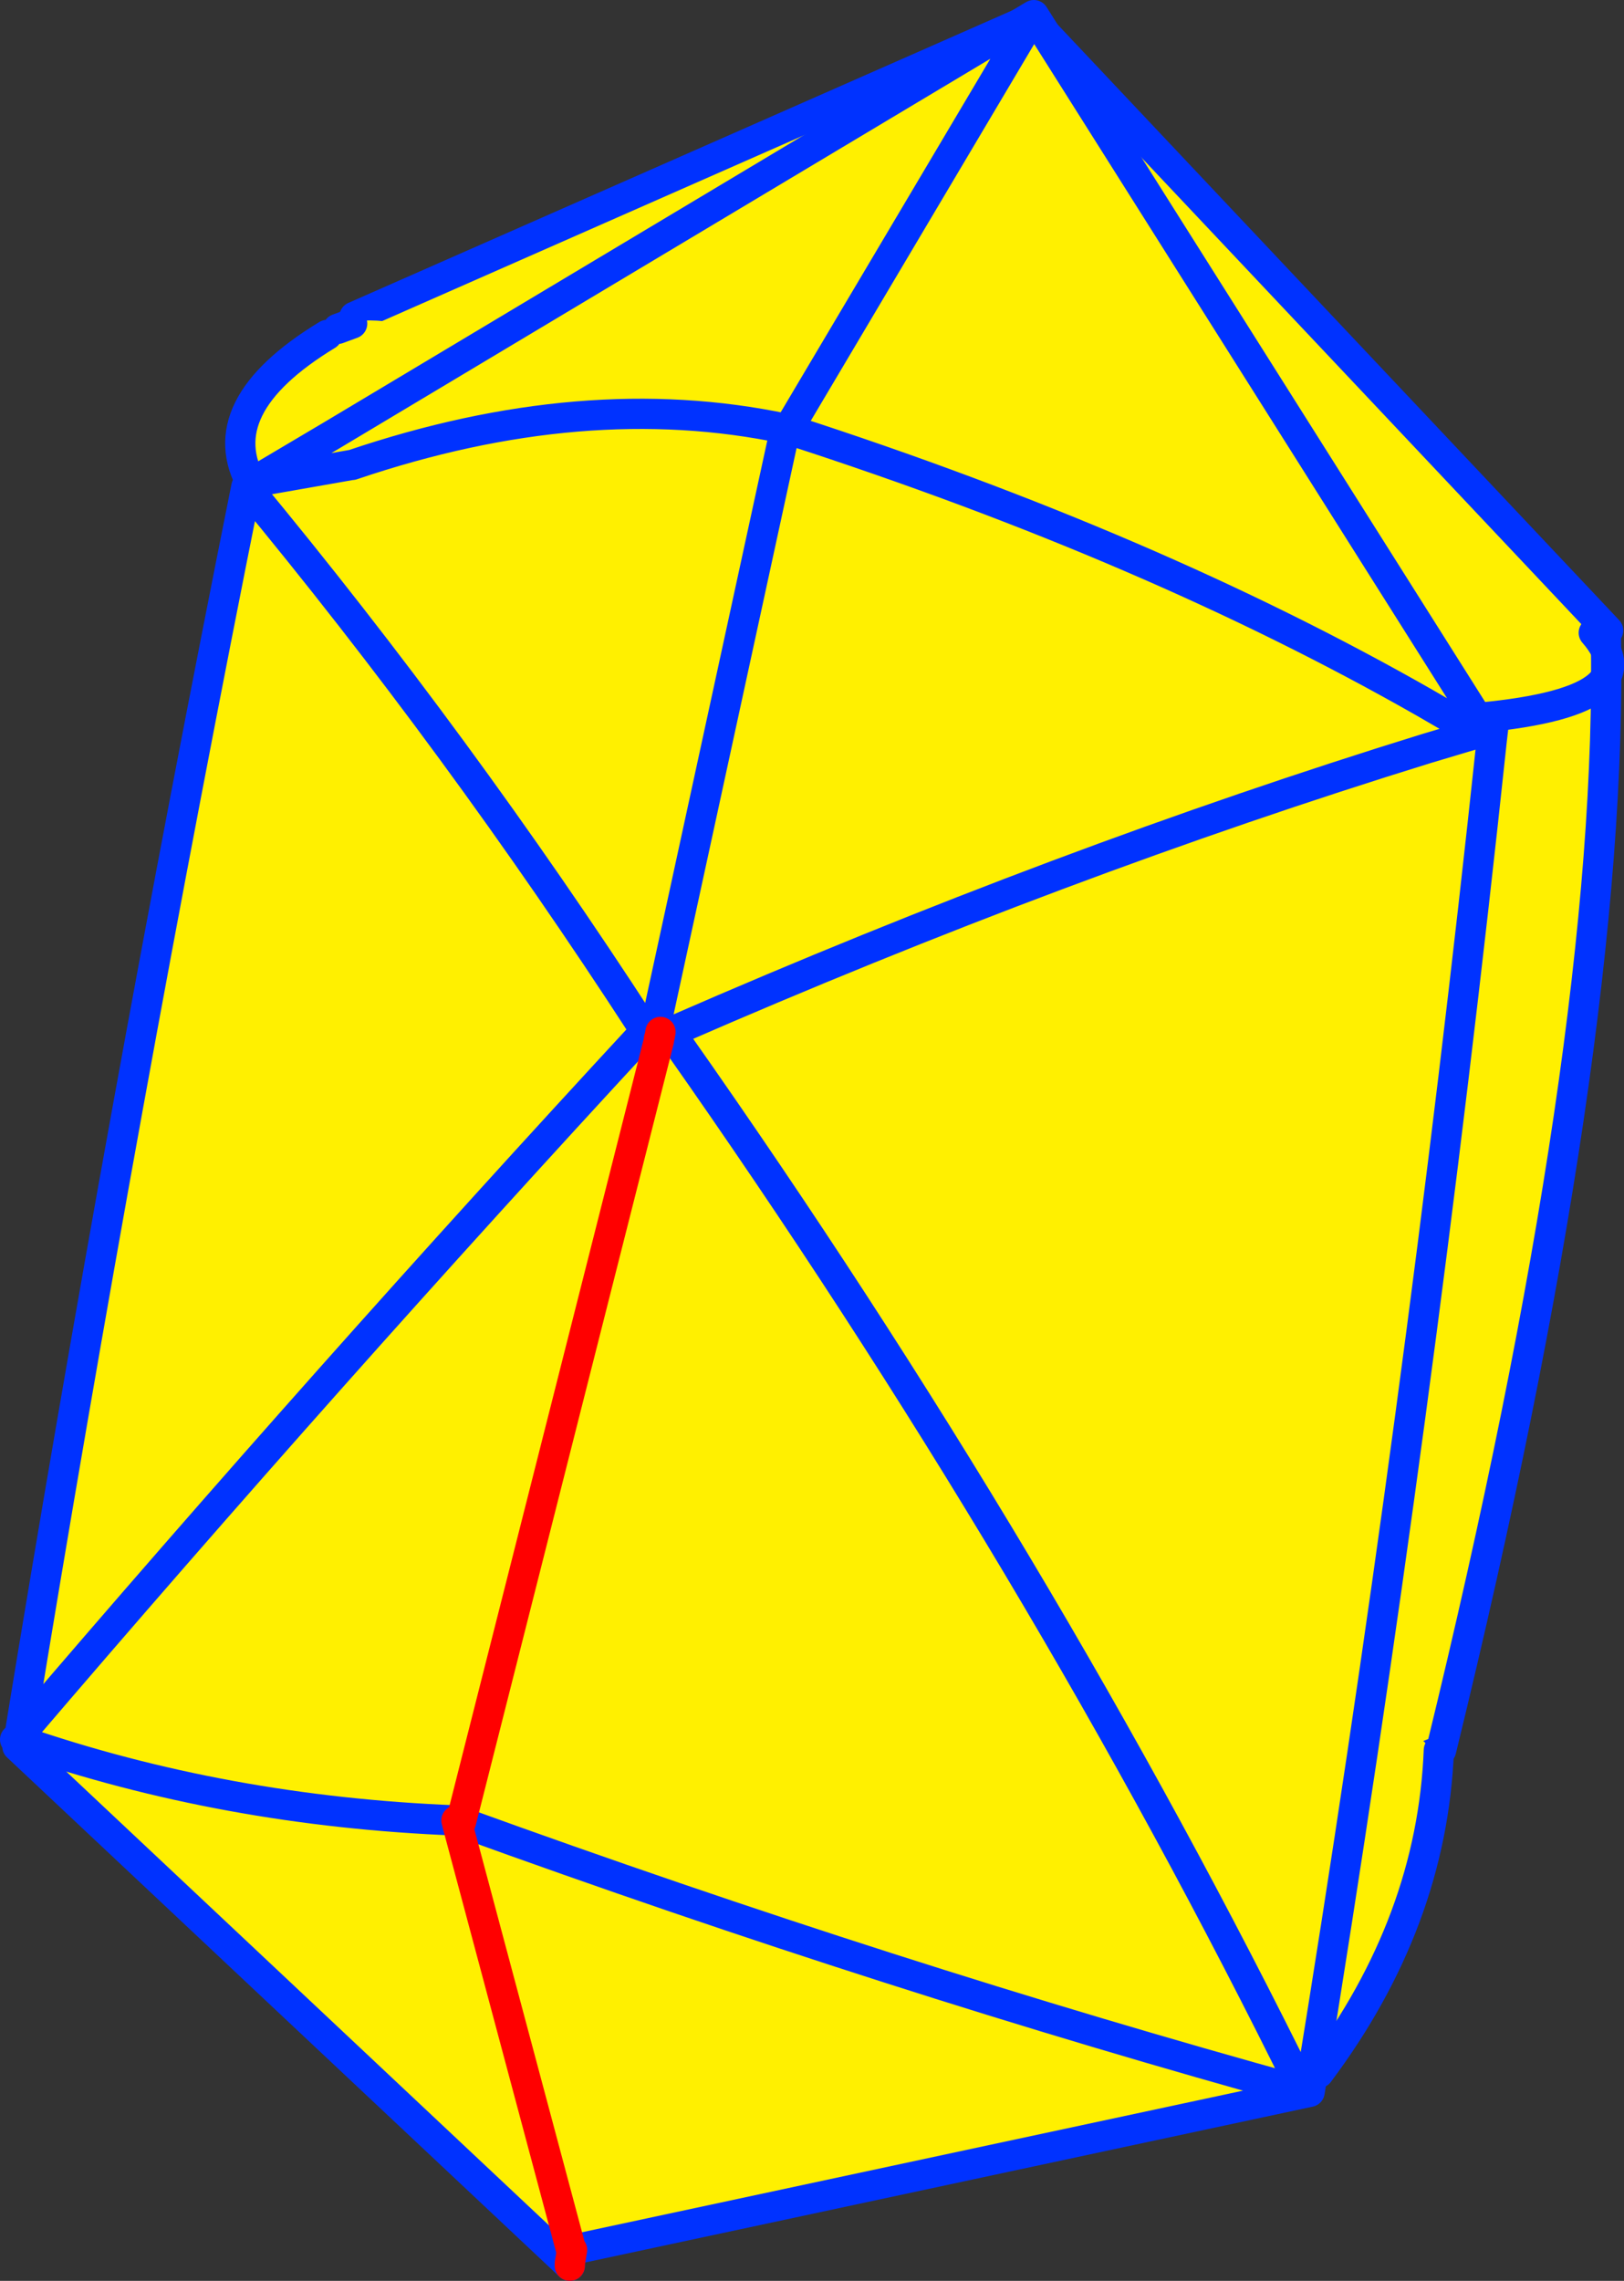
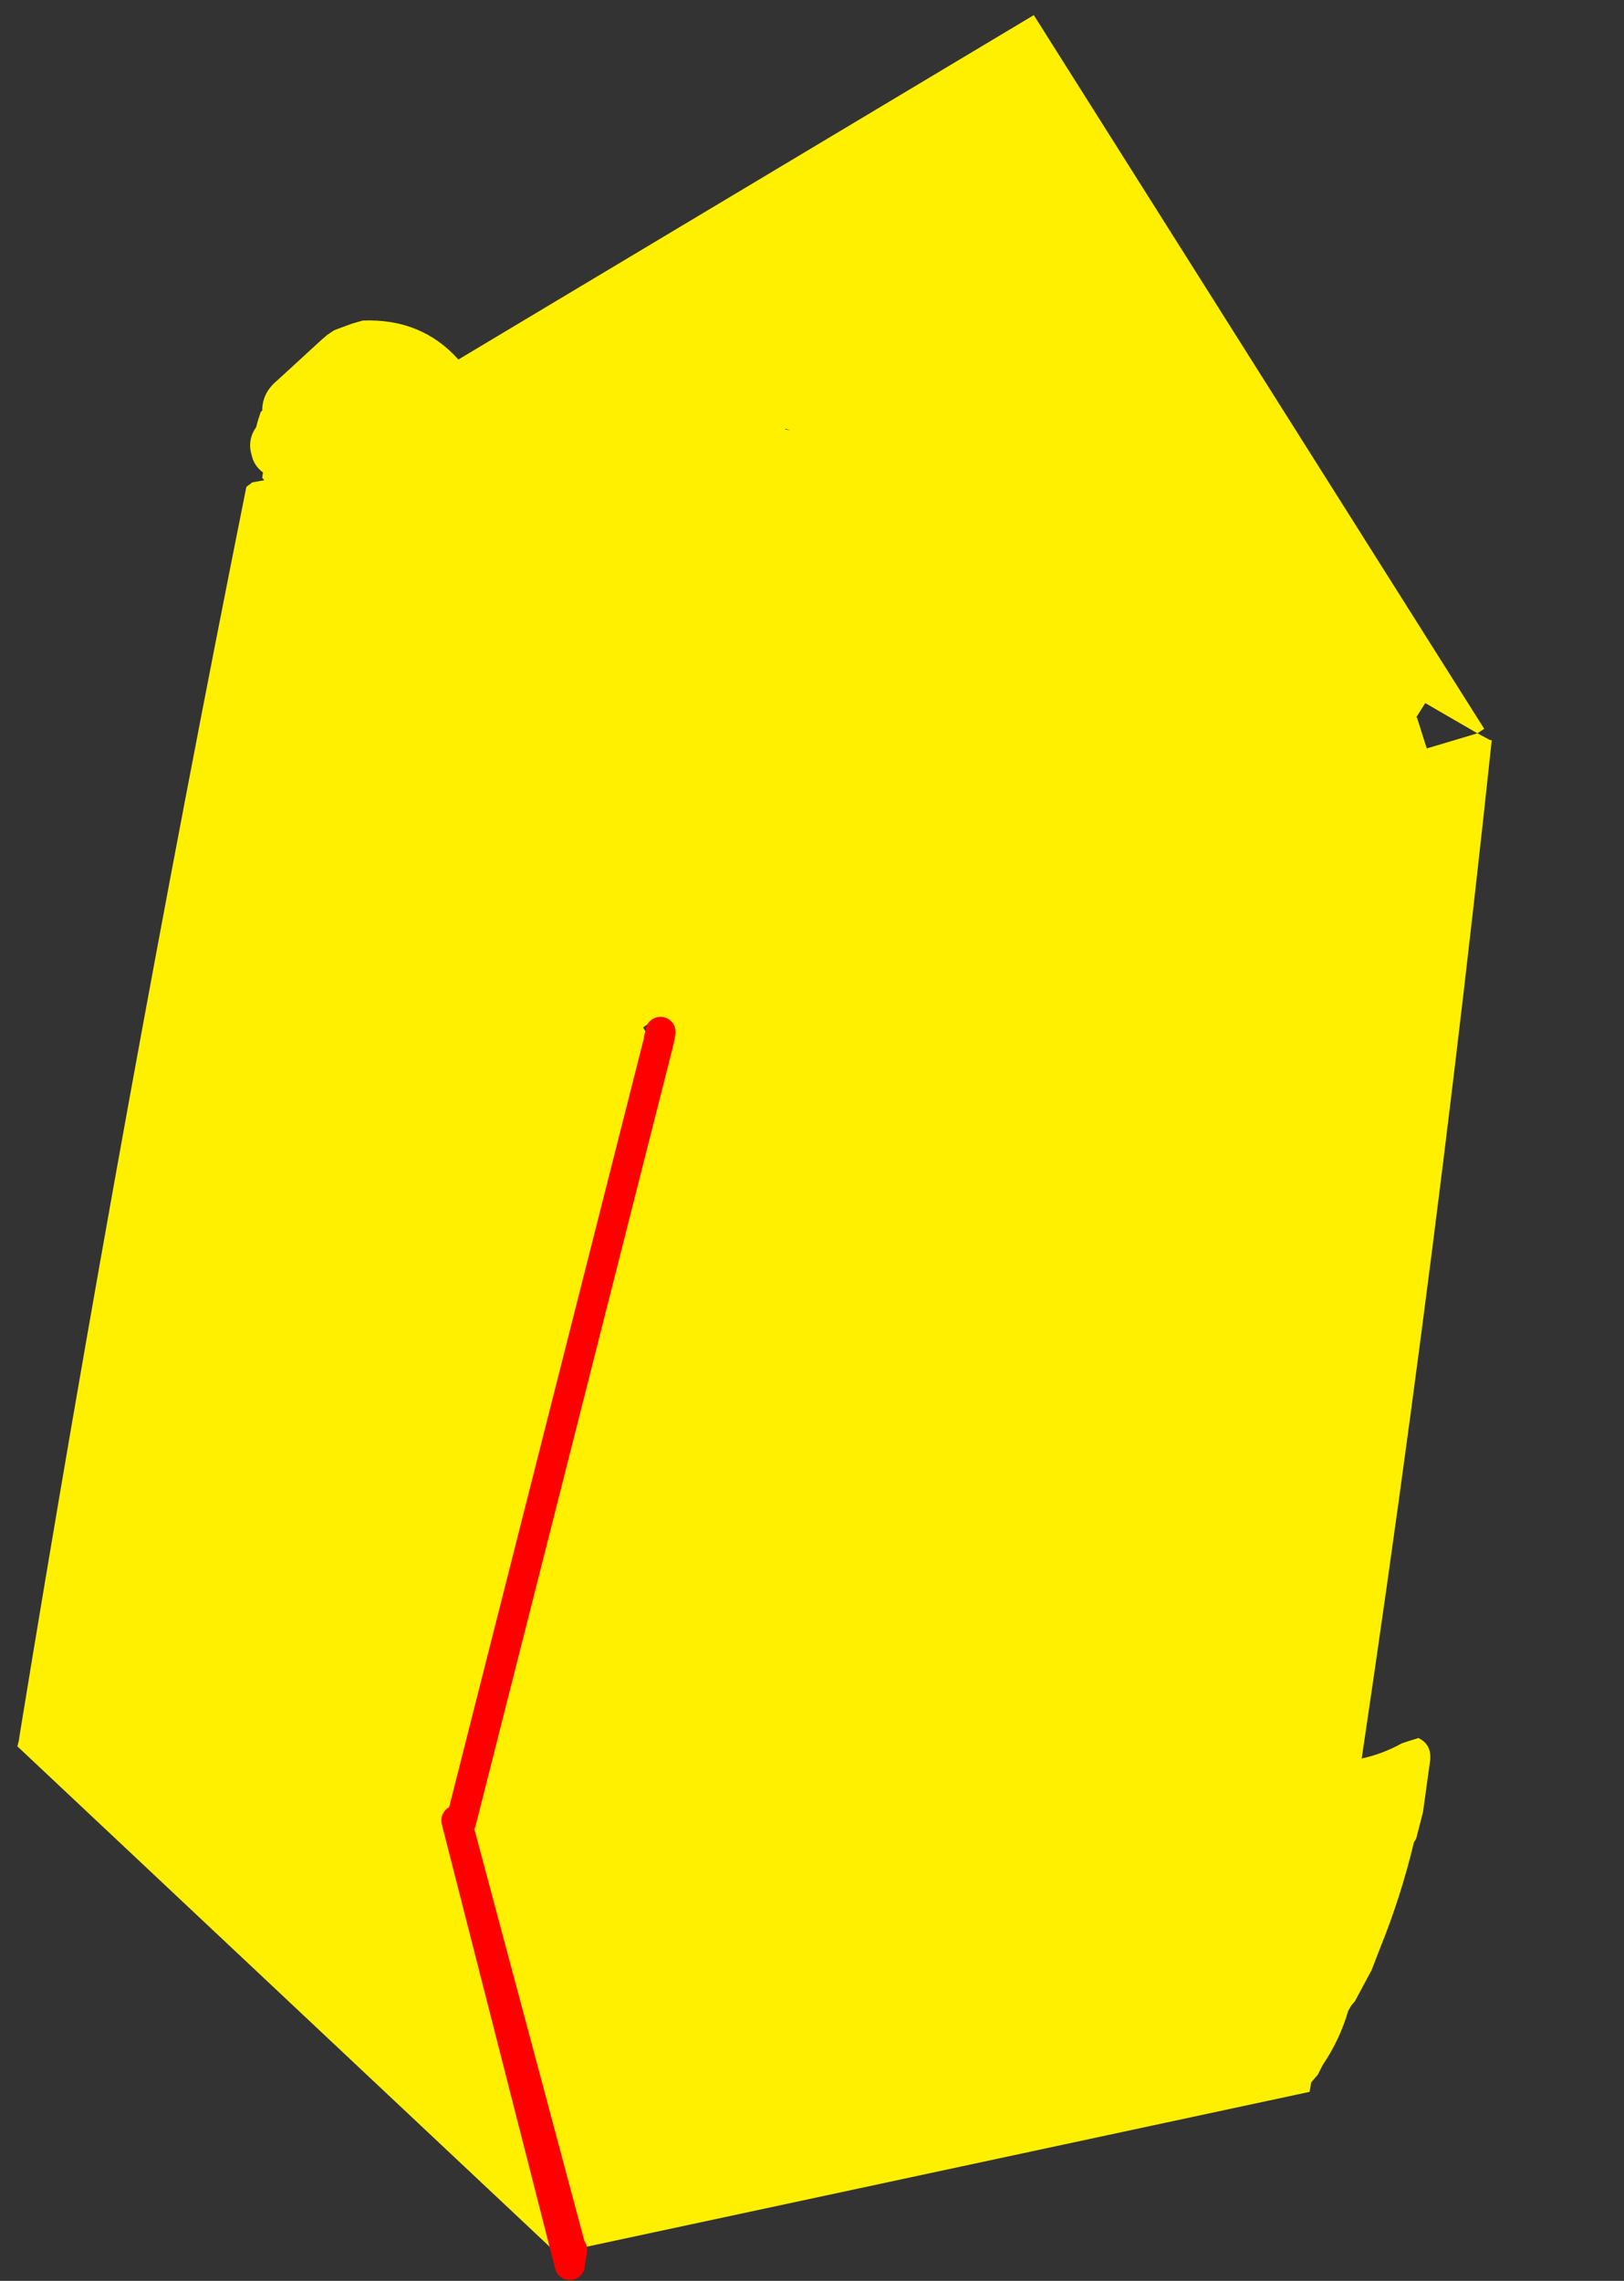
<svg xmlns="http://www.w3.org/2000/svg" height="150.85px" width="107.45px">
  <rect width="100%" height="100%" fill="#333333" stroke="none" />
  <g transform="matrix(1.0, 0.0, 0.0, 1.0, -303.65, -196.7)">
-     <path d="M410.05 238.4 L409.9 238.65 Q410.45 265.6 399.0 312.45 L343.05 334.85 344.1 329.1 344.0 328.9 309.1 305.85 Q312.95 281.95 316.2 264.3 L317.65 264.55 316.2 264.25 Q322.95 227.35 327.1 217.65 L371.15 198.25 371.8 198.4 371.9 197.95 410.05 238.4 M371.8 198.4 L344.0 328.9 371.8 198.4" fill="#fff000" fill-rule="evenodd" stroke="none" />
-     <path d="M409.9 238.65 Q410.45 265.6 399.0 312.45 L343.05 334.85 344.1 329.1 344.0 328.9 309.1 305.85 Q312.95 281.95 316.2 264.3 L316.2 264.25 Q322.95 227.35 327.1 217.65 L371.15 198.25 M371.8 198.4 L371.9 197.95 410.05 238.4 M344.0 328.9 L371.8 198.4" fill="none" stroke="#0032ff" stroke-linecap="round" stroke-linejoin="round" stroke-width="2.0" />
    <path d="M325.3 218.85 L325.75 218.55 326.0 218.45 326.95 218.1 327.65 217.9 Q331.55 217.75 334.0 220.5 334.4 220.95 334.35 221.5 334.2 223.3 333.1 224.7 333.95 225.7 332.55 226.1 L330.6 226.7 329.2 227.0 328.5 227.15 325.3 228.05 323.85 228.5 321.25 228.6 321.0 228.3 321.05 227.95 Q320.45 227.5 320.3 226.8 320.0 225.8 320.6 224.95 L320.65 224.75 320.75 224.4 320.9 223.95 321.0 223.85 Q321.0 222.7 321.95 221.9 L324.95 219.15 325.3 218.85 M390.3 334.55 L389.8 334.55 Q388.95 335.35 387.55 335.1 L385.25 334.65 Q383.5 334.25 382.7 332.9 L382.45 332.2 382.2 330.0 Q382.05 326.5 382.3 323.05 382.4 321.35 382.9 319.75 383.35 318.2 383.3 316.5 383.3 314.7 384.6 313.6 385.05 313.2 385.65 313.2 L392.35 313.2 Q394.5 313.05 396.4 312.0 L396.85 311.85 397.5 311.65 Q398.45 312.1 398.25 313.3 L397.8 316.55 397.35 318.3 397.2 318.55 Q396.35 322.1 395.0 325.45 L394.4 327.0 393.3 329.05 393.05 329.35 392.85 329.7 Q392.3 331.6 391.15 333.3 L390.9 333.8 390.85 333.9 390.3 334.55 M383.55 323.3 L383.55 323.15 383.5 323.15 383.55 323.3 M390.85 324.9 L390.75 325.65 391.0 324.95 390.85 324.9 M388.65 329.9 L388.65 329.7 388.6 329.9 388.65 329.9" fill="#fff000" fill-rule="evenodd" stroke="none" />
-     <path d="M326.0 218.45 L326.95 218.1 M325.3 218.85 Q317.4 223.65 320.35 228.8 M390.9 333.8 Q398.4 323.8 398.85 312.45 M390.3 334.55 L389.85 335.1 M409.1 238.55 Q413.35 243.4 399.9 244.3" fill="none" stroke="#0032ff" stroke-linecap="round" stroke-linejoin="round" stroke-width="2.0" />
    <path d="M397.95 243.2 L397.35 244.15 397.4 244.15 398.05 246.2 401.4 245.2 402.25 245.65 402.35 245.65 Q397.6 290.35 390.3 335.05 L341.5 345.5 341.35 346.4 341.35 346.5 341.3 346.5 304.8 312.2 304.9 311.8 Q318.5 316.5 333.85 317.1 318.5 316.5 304.9 311.8 L304.95 311.45 Q311.75 269.8 319.95 228.9 L320.35 228.6 326.9 227.45 326.85 227.45 326.95 227.4 325.75 225.4 372.05 197.7 401.85 244.9 401.4 245.2 397.95 243.2 Q379.9 232.9 355.95 225.15 379.9 232.9 397.95 243.2 M355.6 225.1 L355.95 225.15 355.6 225.05 355.6 225.1 347.15 264.0 355.6 225.1 M347.35 264.95 L347.75 264.4 347.15 264.0 346.2 264.65 346.35 264.9 346.7 265.35 347.25 265.5 347.25 265.45 347.25 265.4 347.3 265.25 347.35 264.95 M334.15 317.2 L347.25 265.5 334.15 317.2 Q362.7 327.55 389.9 335.05 372.7 300.1 348.5 265.7 372.7 300.1 389.9 335.05 362.7 327.55 334.15 317.2 L333.85 317.1 333.9 317.25 333.9 317.3 341.45 345.55 333.9 317.3 334.15 317.2 M348.4 264.8 Q373.95 253.65 398.05 246.2 373.95 253.65 348.4 264.8 M355.6 225.05 Q342.3 222.25 326.95 227.45 L326.9 227.45 326.95 227.45 Q342.3 222.25 355.6 225.05 M341.45 345.55 L341.5 345.5 341.45 345.55 M356.15 224.5 L372.05 197.7 356.15 224.5 M346.2 264.65 Q334.0 245.85 319.95 228.9 334.0 245.85 346.2 264.65 M346.35 264.9 Q325.25 287.7 304.95 311.45 325.25 287.7 346.35 264.9" fill="#fff000" fill-rule="evenodd" stroke="none" />
-     <path d="M397.95 243.2 Q379.9 232.9 355.95 225.15 L355.6 225.05 355.6 225.1 347.15 264.0 346.45 264.8 346.35 264.9 346.7 265.35 M334.15 317.2 Q362.7 327.55 389.9 335.05 372.7 300.1 348.5 265.7 M402.35 245.65 L402.45 244.8 401.9 245.0 402.25 245.65 401.4 245.2 398.05 246.2 Q373.95 253.65 348.4 264.8 M401.4 245.2 L401.9 245.0 401.85 244.9 372.05 197.7 356.15 224.5 M401.4 245.2 L397.95 243.2 M325.75 225.4 L320.35 228.6 326.9 227.45 326.95 227.45 Q342.3 222.25 355.6 225.05 M346.2 264.65 L346.35 264.9 Q325.25 287.7 304.95 311.45 311.75 269.8 319.95 228.9 334.0 245.85 346.2 264.65 M333.85 317.1 Q318.5 316.5 304.9 311.8 L304.8 312.2 341.3 346.5 341.35 346.55 M341.5 345.5 L341.45 345.55 M402.35 245.65 Q397.6 290.35 390.3 335.05 L341.5 345.5 M325.75 225.4 L372.05 197.7 M304.9 311.8 L304.85 311.8 304.65 311.75 304.95 311.45 304.9 311.8" fill="none" stroke="#0032ff" stroke-linecap="round" stroke-linejoin="round" stroke-width="2.0" />
-     <path d="M347.35 264.95 L347.3 265.25 347.25 265.4 347.25 265.45 347.25 265.5 334.15 317.2 M333.9 317.3 L333.9 317.25 333.85 317.1 M341.35 346.5 L341.35 346.4 341.5 345.5 M341.45 345.55 L333.9 317.3 M341.35 346.55 L341.35 346.5" fill="none" stroke="#ff0000" stroke-linecap="round" stroke-linejoin="round" stroke-width="2.0" />
+     <path d="M347.35 264.95 L347.3 265.25 347.25 265.4 347.25 265.45 347.25 265.5 334.15 317.2 M333.9 317.3 L333.9 317.25 333.85 317.1 M341.35 346.5 L341.35 346.4 341.5 345.5 M341.45 345.55 L333.9 317.3 L341.35 346.5" fill="none" stroke="#ff0000" stroke-linecap="round" stroke-linejoin="round" stroke-width="2.0" />
  </g>
</svg>